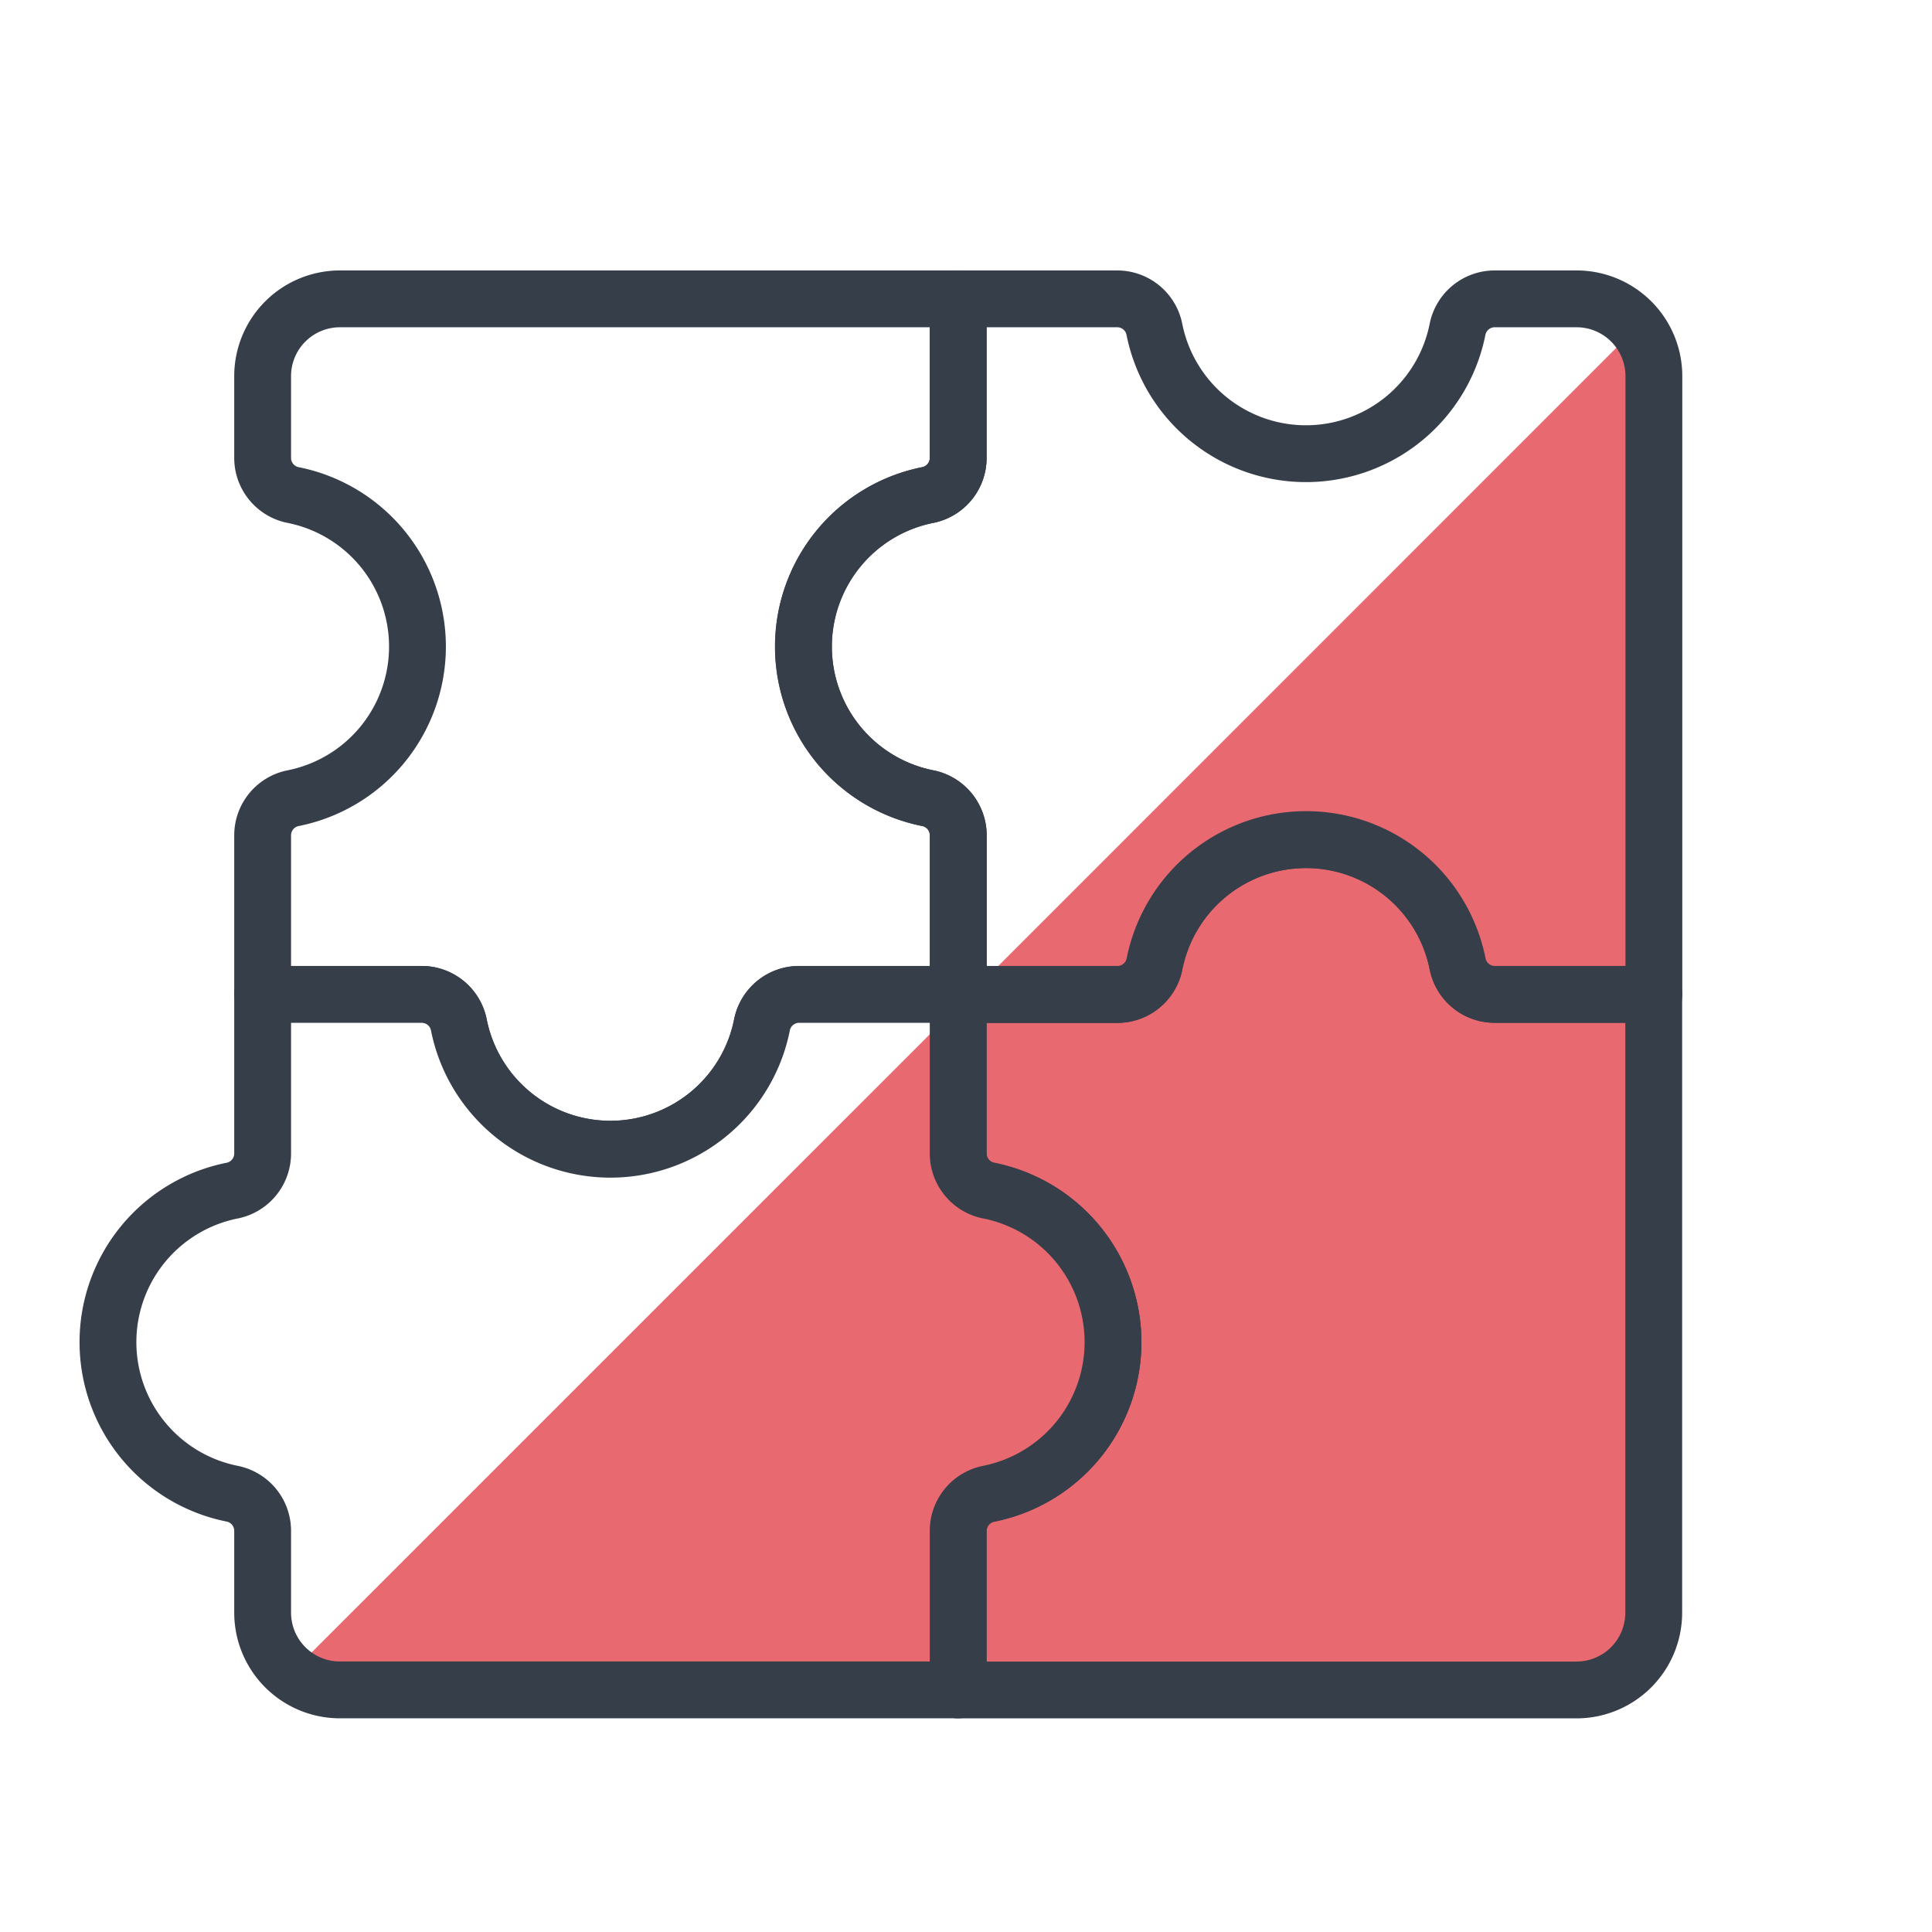
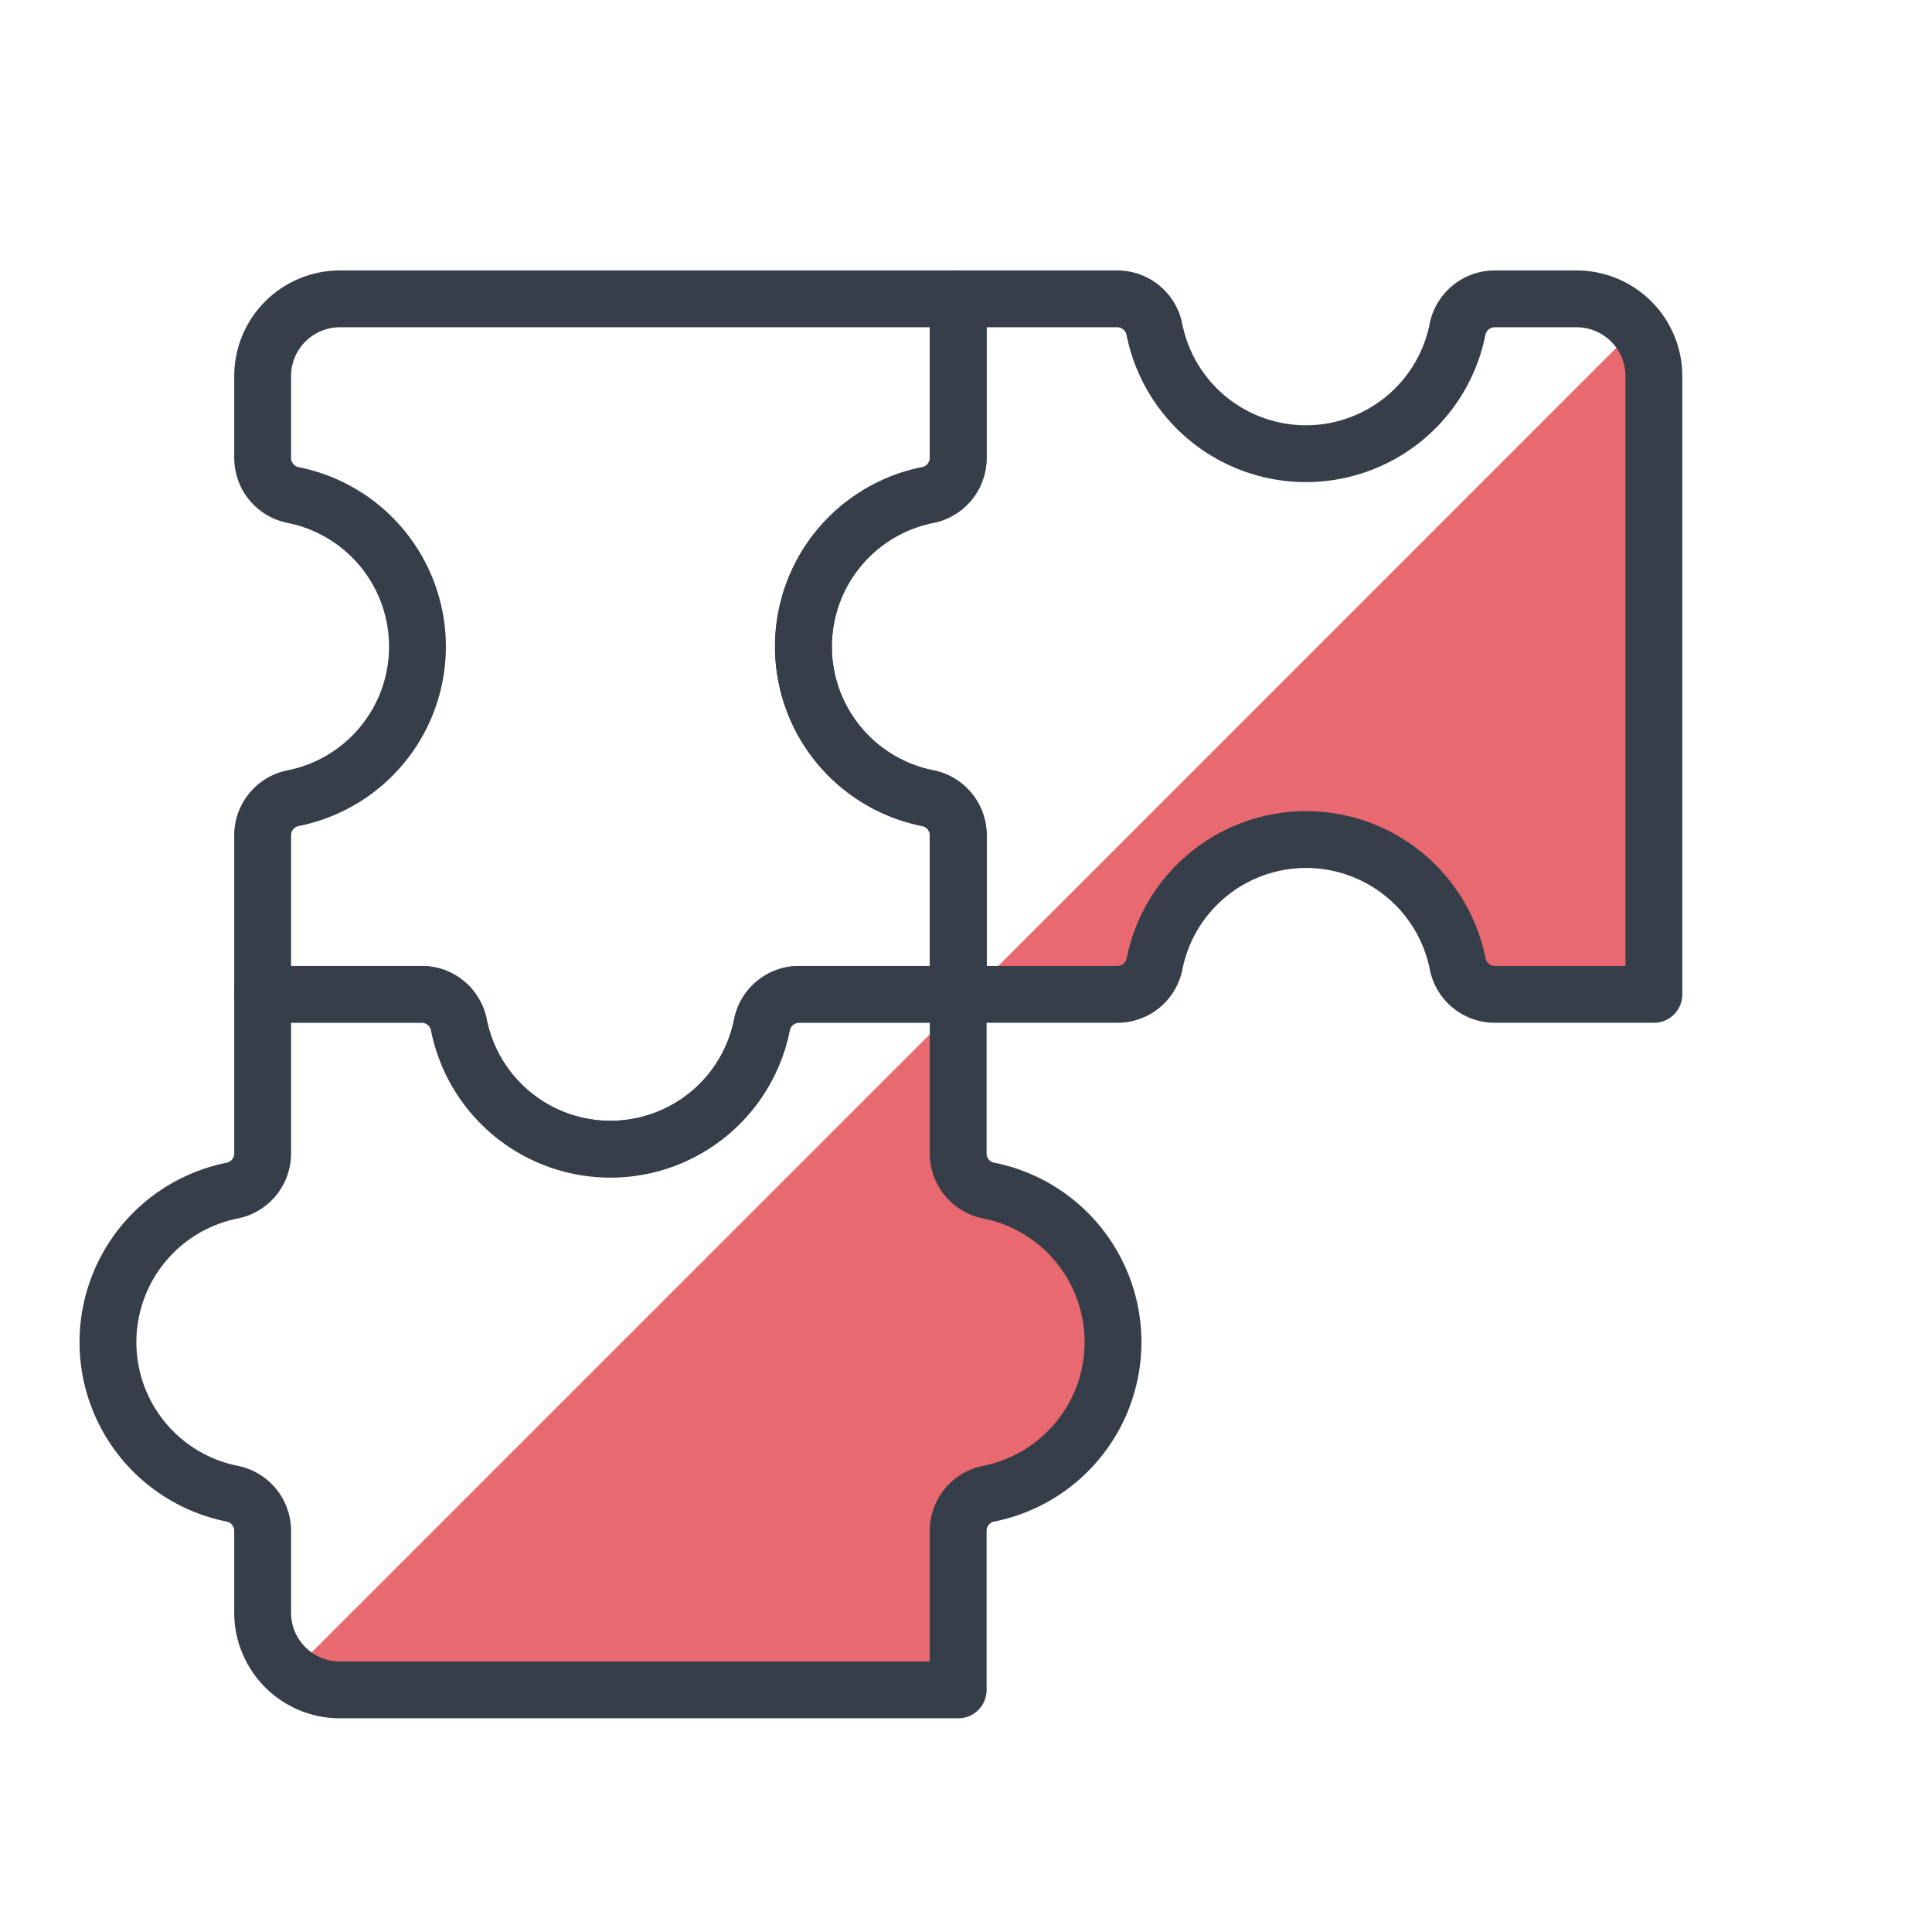
<svg xmlns="http://www.w3.org/2000/svg" width="68" height="68" viewBox="0 0 68 68">
  <g id="icons" transform="translate(-16 -24)">
    <path id="Path_50690" data-name="Path 50690" d="M0,0H68V68H0Z" transform="translate(16 24)" fill="#fff" />
    <g id="module-puzzle" transform="translate(17.799 31.519)">
-       <path id="Path_50715" data-name="Path 50715" d="M31.9,15.445A1.333,1.333,0,0,1,30.58,14.4a5.44,5.44,0,0,0-10.679,0,1.333,1.333,0,0,1-1.322,1.05H13v5.579a1.333,1.333,0,0,0,1.05,1.322,5.44,5.44,0,0,1,0,10.679A1.333,1.333,0,0,0,13,34.347v5.579H34.761a2.72,2.72,0,0,0,2.72-2.72V15.445Z" transform="translate(18.926 12.036)" fill="#e8696f" stroke="#363e4a" stroke-linecap="round" stroke-linejoin="round" stroke-width="2" />
      <path id="Path_50716" data-name="Path 50716" d="M35.347,3a1.333,1.333,0,0,0-1.322,1.05,5.44,5.44,0,0,1-10.679,0A1.333,1.333,0,0,0,22.024,3H16.446V8.579A1.333,1.333,0,0,1,15.4,9.9a5.44,5.44,0,0,0,0,10.679,1.333,1.333,0,0,1,1.05,1.322v5.579h5.579a1.333,1.333,0,0,0,1.322-1.05,5.44,5.44,0,0,1,10.679,0,1.333,1.333,0,0,0,1.322,1.05h5.579V5.72A2.72,2.72,0,0,0,38.206,3Z" transform="translate(15.481)" fill="#e8696f" />
      <path id="Path_50717" data-name="Path 50717" d="M15.4,20.58a1.333,1.333,0,0,1,1.05,1.322v5.579h.405L40.323,4.009A2.72,2.72,0,0,0,38.206,3H35.347a1.333,1.333,0,0,0-1.322,1.05,5.44,5.44,0,0,1-10.679,0A1.333,1.333,0,0,0,22.024,3H16.446V8.579A1.333,1.333,0,0,1,15.4,9.9a5.44,5.44,0,0,0,0,10.679Z" transform="translate(15.481)" fill="#fff" />
      <path id="Path_50718" data-name="Path 50718" d="M4,8.579A1.333,1.333,0,0,0,5.05,9.9a5.44,5.44,0,0,1,0,10.679A1.333,1.333,0,0,0,4,21.9v5.579H9.579a1.333,1.333,0,0,1,1.322,1.05,5.44,5.44,0,0,0,10.679,0,1.333,1.333,0,0,1,1.322-1.05h5.579V21.9a1.333,1.333,0,0,0-1.05-1.322,5.44,5.44,0,0,1,0-10.679,1.333,1.333,0,0,0,1.05-1.322V3H6.72A2.72,2.72,0,0,0,4,5.72Z" transform="translate(3.445 0)" fill="#fff" stroke="#363e4a" stroke-linecap="round" stroke-linejoin="round" stroke-width="2" />
      <path id="Path_50719" data-name="Path 50719" d="M32.976,18.9a1.333,1.333,0,0,1-1.05-1.322V12H26.347a1.333,1.333,0,0,0-1.322,1.05,5.44,5.44,0,0,1-10.679,0A1.332,1.332,0,0,0,13.024,12H7.445v5.579A1.333,1.333,0,0,1,6.4,18.9a5.44,5.44,0,0,0,0,10.679A1.333,1.333,0,0,1,7.445,30.9v2.859a2.72,2.72,0,0,0,2.72,2.72H31.926V30.9a1.333,1.333,0,0,1,1.05-1.322,5.44,5.44,0,0,0,0-10.679Z" transform="translate(0 15.481)" fill="#e8696f" />
      <path id="Path_50720" data-name="Path 50720" d="M7.445,30.9v2.859a2.72,2.72,0,0,0,1.009,2.116L31.926,12.405V12H26.347a1.333,1.333,0,0,0-1.322,1.05,5.44,5.44,0,0,1-10.679,0A1.332,1.332,0,0,0,13.024,12H7.445v5.579A1.333,1.333,0,0,1,6.4,18.9a5.44,5.44,0,0,0,0,10.679A1.333,1.333,0,0,1,7.445,30.9Z" transform="translate(0 15.481)" fill="#fff" />
      <path id="Path_50721" data-name="Path 50721" d="M35.347,3a1.333,1.333,0,0,0-1.322,1.05,5.44,5.44,0,0,1-10.679,0A1.333,1.333,0,0,0,22.024,3H16.446V8.579A1.333,1.333,0,0,1,15.4,9.9a5.44,5.44,0,0,0,0,10.679,1.333,1.333,0,0,1,1.05,1.322v5.579h5.579a1.333,1.333,0,0,0,1.322-1.05,5.44,5.44,0,0,1,10.679,0,1.333,1.333,0,0,0,1.322,1.05h5.579V5.72A2.72,2.72,0,0,0,38.206,3Z" transform="translate(15.481)" fill="none" stroke="#363e4a" stroke-linecap="round" stroke-linejoin="round" stroke-width="2" />
      <path id="Path_50722" data-name="Path 50722" d="M32.976,18.9a1.333,1.333,0,0,1-1.05-1.322V12H26.347a1.333,1.333,0,0,0-1.322,1.05,5.44,5.44,0,0,1-10.679,0A1.332,1.332,0,0,0,13.024,12H7.445v5.579A1.333,1.333,0,0,1,6.4,18.9a5.44,5.44,0,0,0,0,10.679A1.333,1.333,0,0,1,7.445,30.9v2.859a2.72,2.72,0,0,0,2.72,2.72H31.926V30.9a1.333,1.333,0,0,1,1.05-1.322,5.44,5.44,0,0,0,0-10.679Z" transform="translate(0 15.481)" fill="none" stroke="#363e4a" stroke-linecap="round" stroke-linejoin="round" stroke-width="2" />
    </g>
  </g>
</svg>